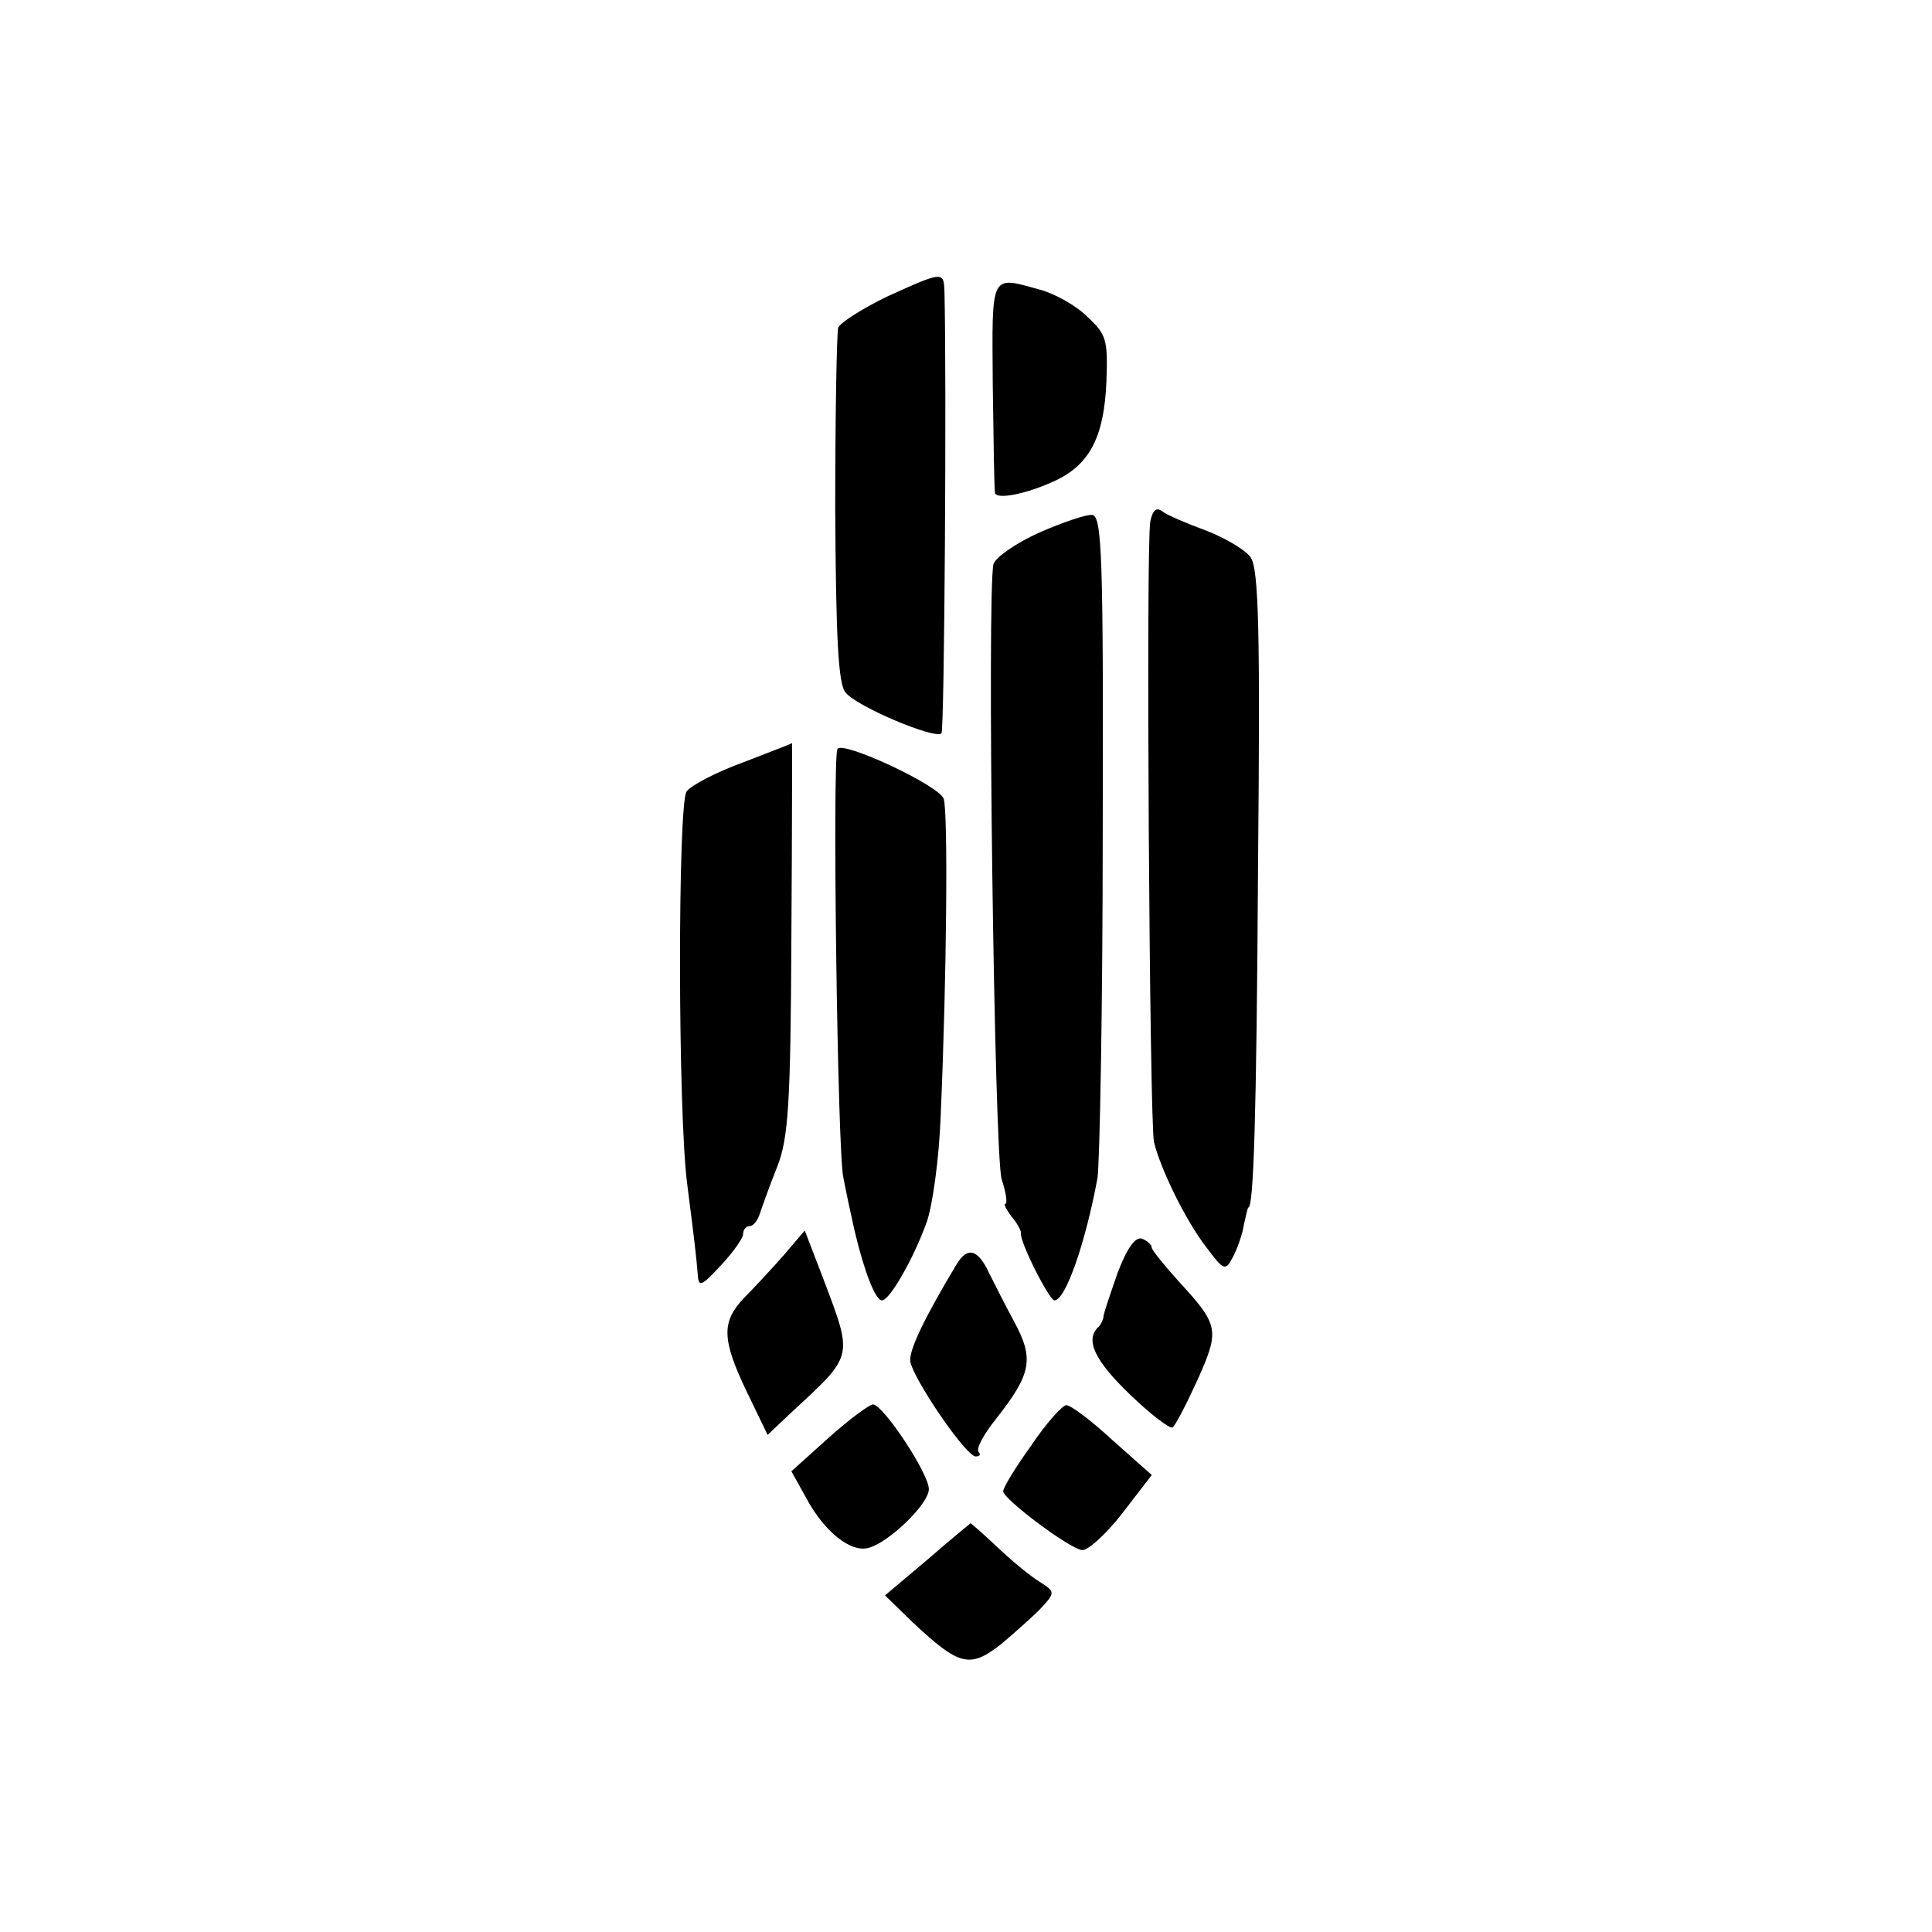
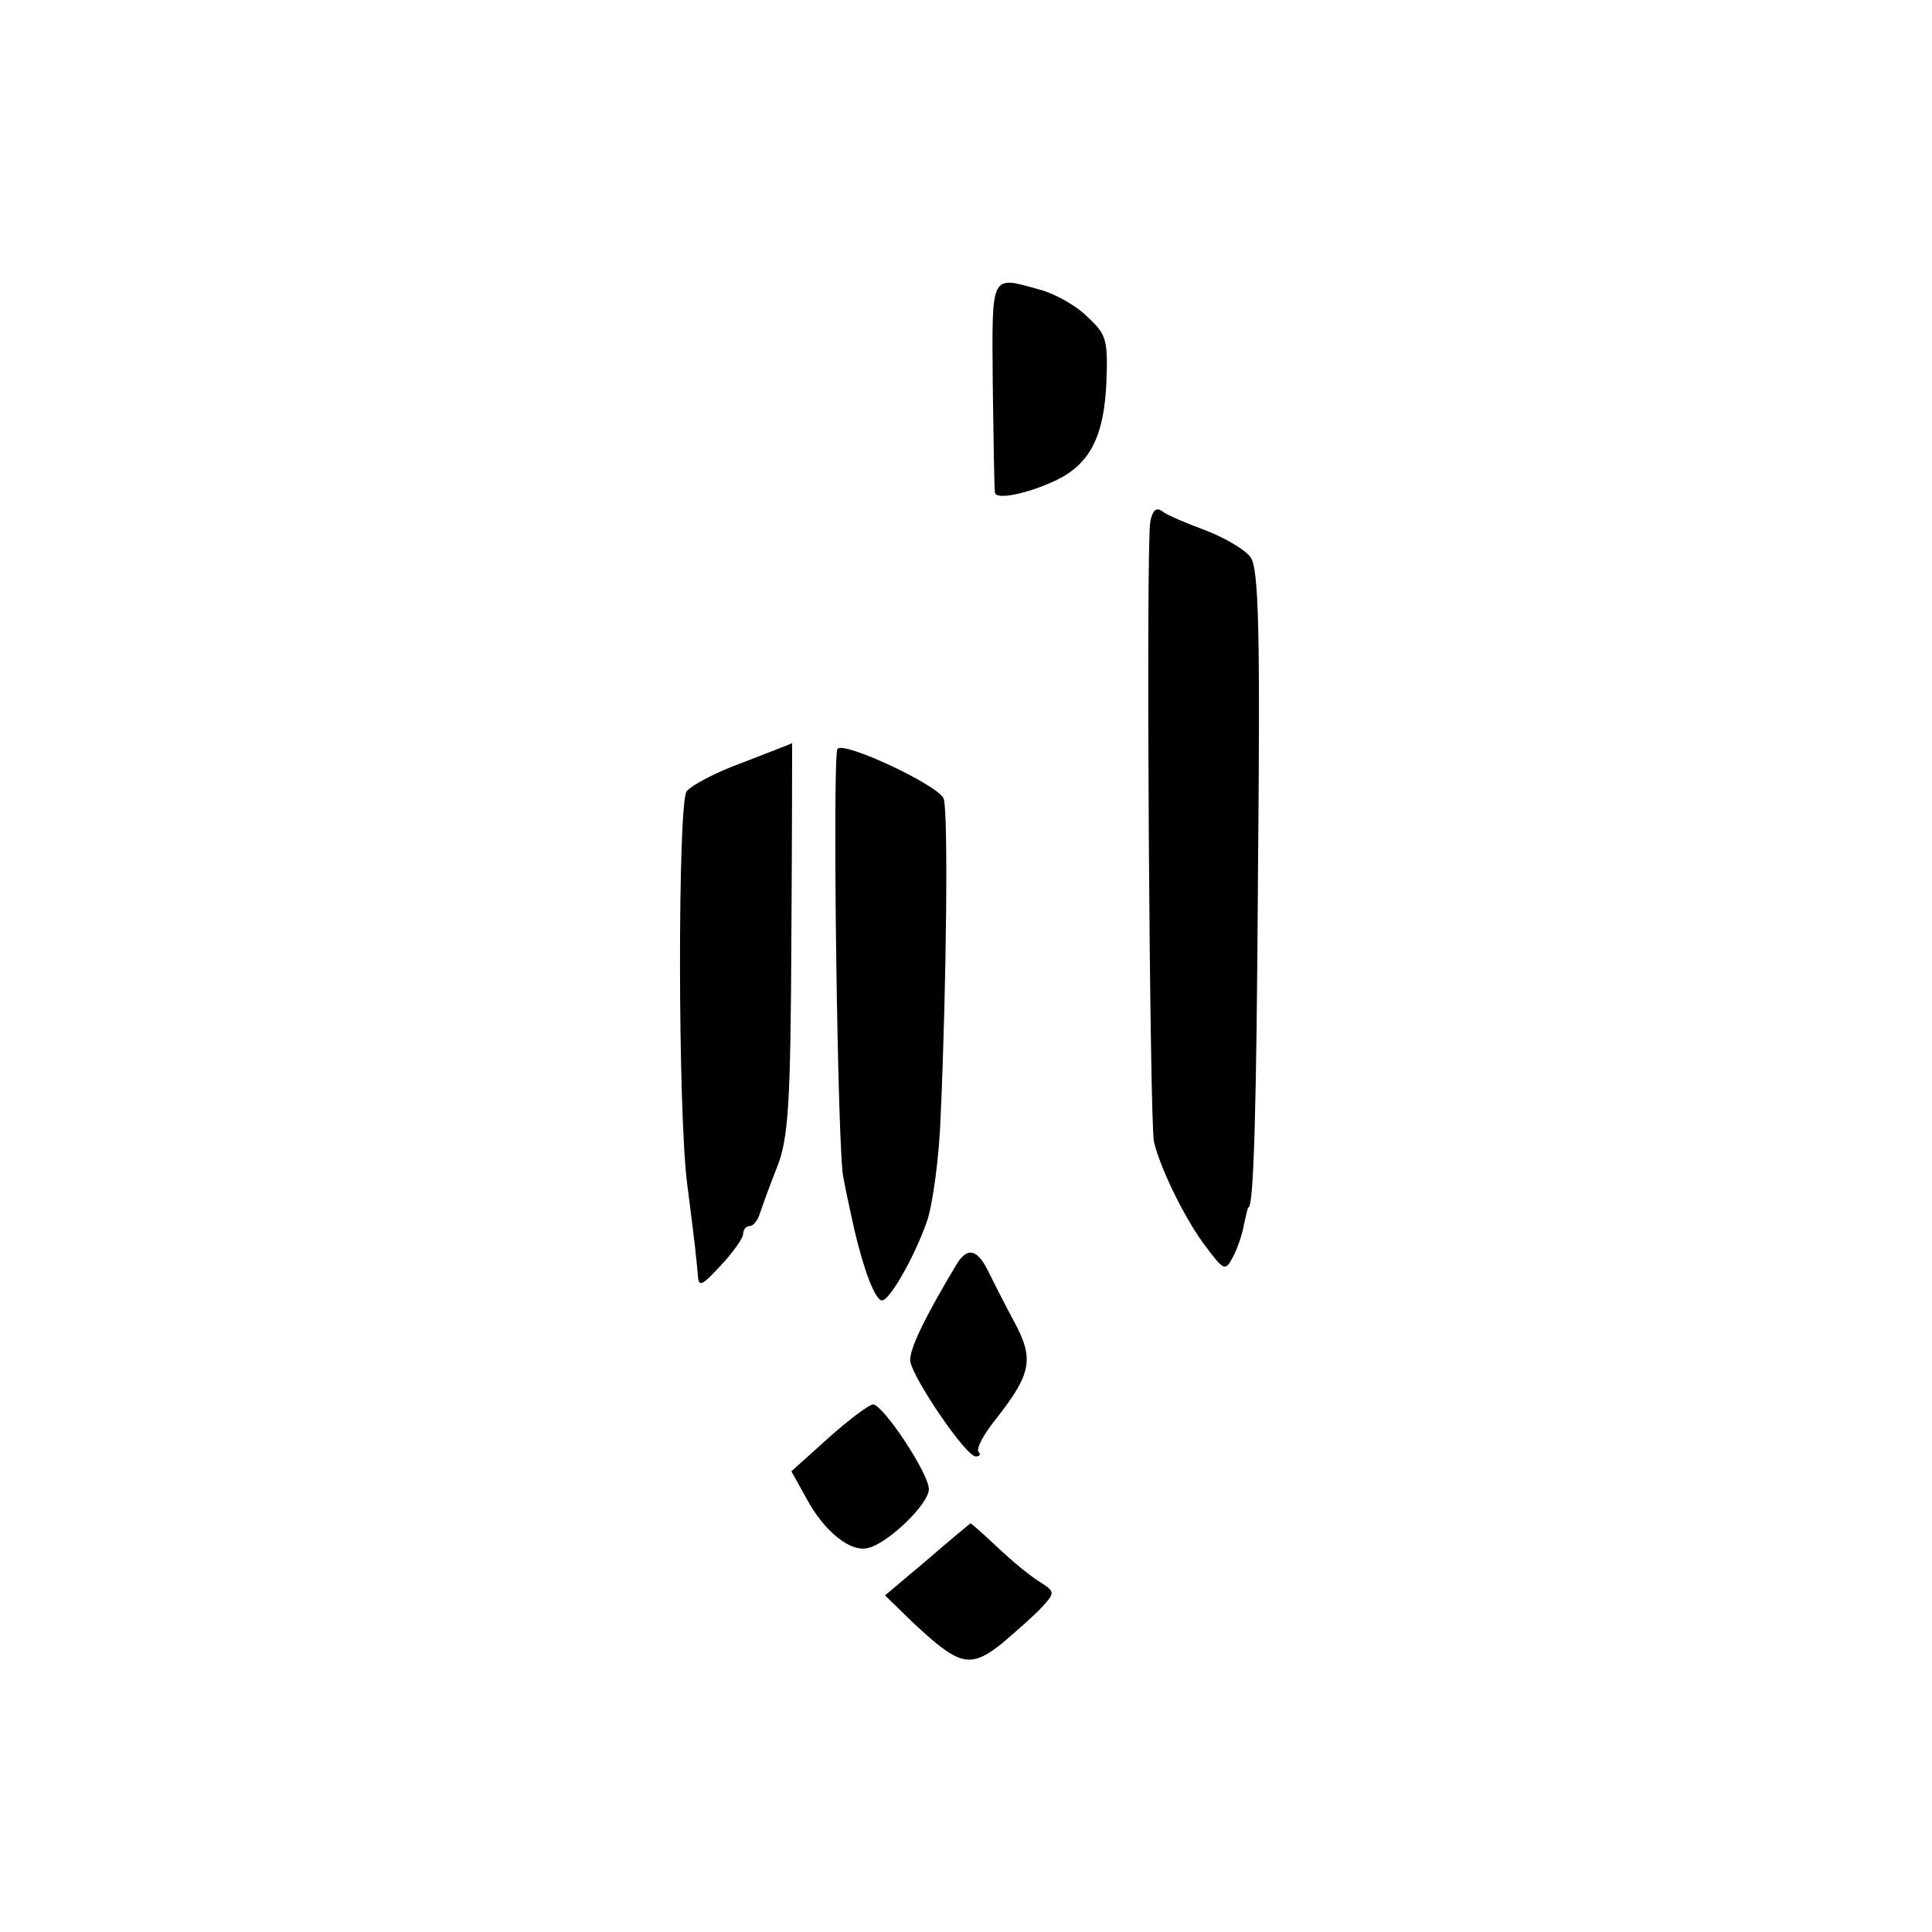
<svg xmlns="http://www.w3.org/2000/svg" version="1.0" width="260pt" height="260pt" viewBox="0 0 260 260" preserveAspectRatio="xMidYMid meet">
  <g transform="translate(0,260) scale(0.1,-0.1)" fill="#000000" stroke="none">
-     <path d="M1194 2201 c-33 -16 -63 -35 -66 -42 -2 -8 -4 -118 -4 -245 1 -173 4 -235 14 -246 15 -19 120 -63 129 -55 4 5 7 476 4 595 -1 27 -2 27 -77 -7z" />
    <path d="M1336 2083 c1 -76 2 -141 3 -146 1 -10 43 -2 83 17 45 22 64 59 67 133 2 56 0 63 -26 87 -15 15 -44 31 -63 36 -68 19 -65 24 -64 -127z" />
    <path d="M1548 1898 c-6 -33 -1 -809 5 -835 9 -37 43 -106 70 -141 24 -32 26 -33 36 -14 6 11 13 31 15 44 3 13 5 23 6 23 7 0 11 120 13 458 3 316 1 402 -10 417 -7 10 -34 26 -60 36 -27 10 -53 21 -59 26 -8 6 -13 1 -16 -14z" />
-     <path d="M1398 1883 c-31 -14 -58 -33 -61 -42 -9 -35 1 -797 11 -828 6 -18 8 -33 5 -33 -3 0 1 -7 8 -17 8 -9 13 -19 13 -22 -3 -10 38 -91 45 -91 15 0 42 78 58 165 3 22 7 231 7 465 1 370 -1 425 -14 427 -8 1 -40 -10 -72 -24z" />
    <path d="M1000 1574 c-36 -13 -70 -31 -76 -39 -12 -17 -12 -434 1 -530 10 -78 12 -96 14 -120 1 -18 5 -16 31 12 17 18 30 37 30 42 0 6 4 11 9 11 5 0 11 8 14 18 3 9 13 37 23 62 15 38 18 85 19 308 1 144 1 262 1 262 -1 -1 -30 -12 -66 -26z" />
    <path d="M1127 1592 c-7 -12 0 -545 8 -577 3 -16 10 -49 15 -71 13 -55 28 -94 37 -94 10 0 42 55 60 105 8 22 17 87 19 145 8 183 10 407 4 425 -6 18 -137 79 -143 67z" />
-     <path d="M1054 910 c-16 -18 -40 -44 -53 -57 -30 -32 -30 -55 4 -126 l28 -58 35 33 c81 75 80 71 40 177 l-25 65 -29 -34z" />
-     <path d="M1504 887 c-10 -29 -19 -55 -19 -59 0 -3 -3 -10 -7 -14 -18 -17 -5 -45 43 -91 27 -26 53 -46 57 -44 4 3 19 32 34 65 30 67 28 73 -27 133 -19 21 -35 41 -35 44 0 4 -6 9 -13 12 -9 3 -20 -12 -33 -46z" />
    <path d="M1287 898 c-42 -70 -64 -115 -62 -130 4 -24 75 -128 88 -128 6 0 7 3 4 6 -4 4 7 24 23 44 48 61 52 81 25 131 -13 24 -28 54 -34 66 -15 32 -29 36 -44 11z" />
    <path d="M1115 665 l-50 -45 20 -36 c24 -45 60 -74 84 -67 27 7 81 59 81 79 0 21 -61 113 -75 114 -5 0 -32 -20 -60 -45z" />
-     <path d="M1388 655 c-21 -29 -38 -57 -38 -62 1 -11 89 -77 106 -79 8 -1 32 21 54 49 l40 52 -53 47 c-28 26 -56 47 -62 47 -5 0 -27 -24 -47 -54z" />
    <path d="M1248 501 l-57 -48 37 -36 c63 -59 77 -63 120 -29 20 17 45 39 55 50 17 19 17 20 -5 34 -13 8 -38 29 -57 47 -18 17 -34 31 -35 31 0 0 -27 -22 -58 -49z" />
  </g>
</svg>